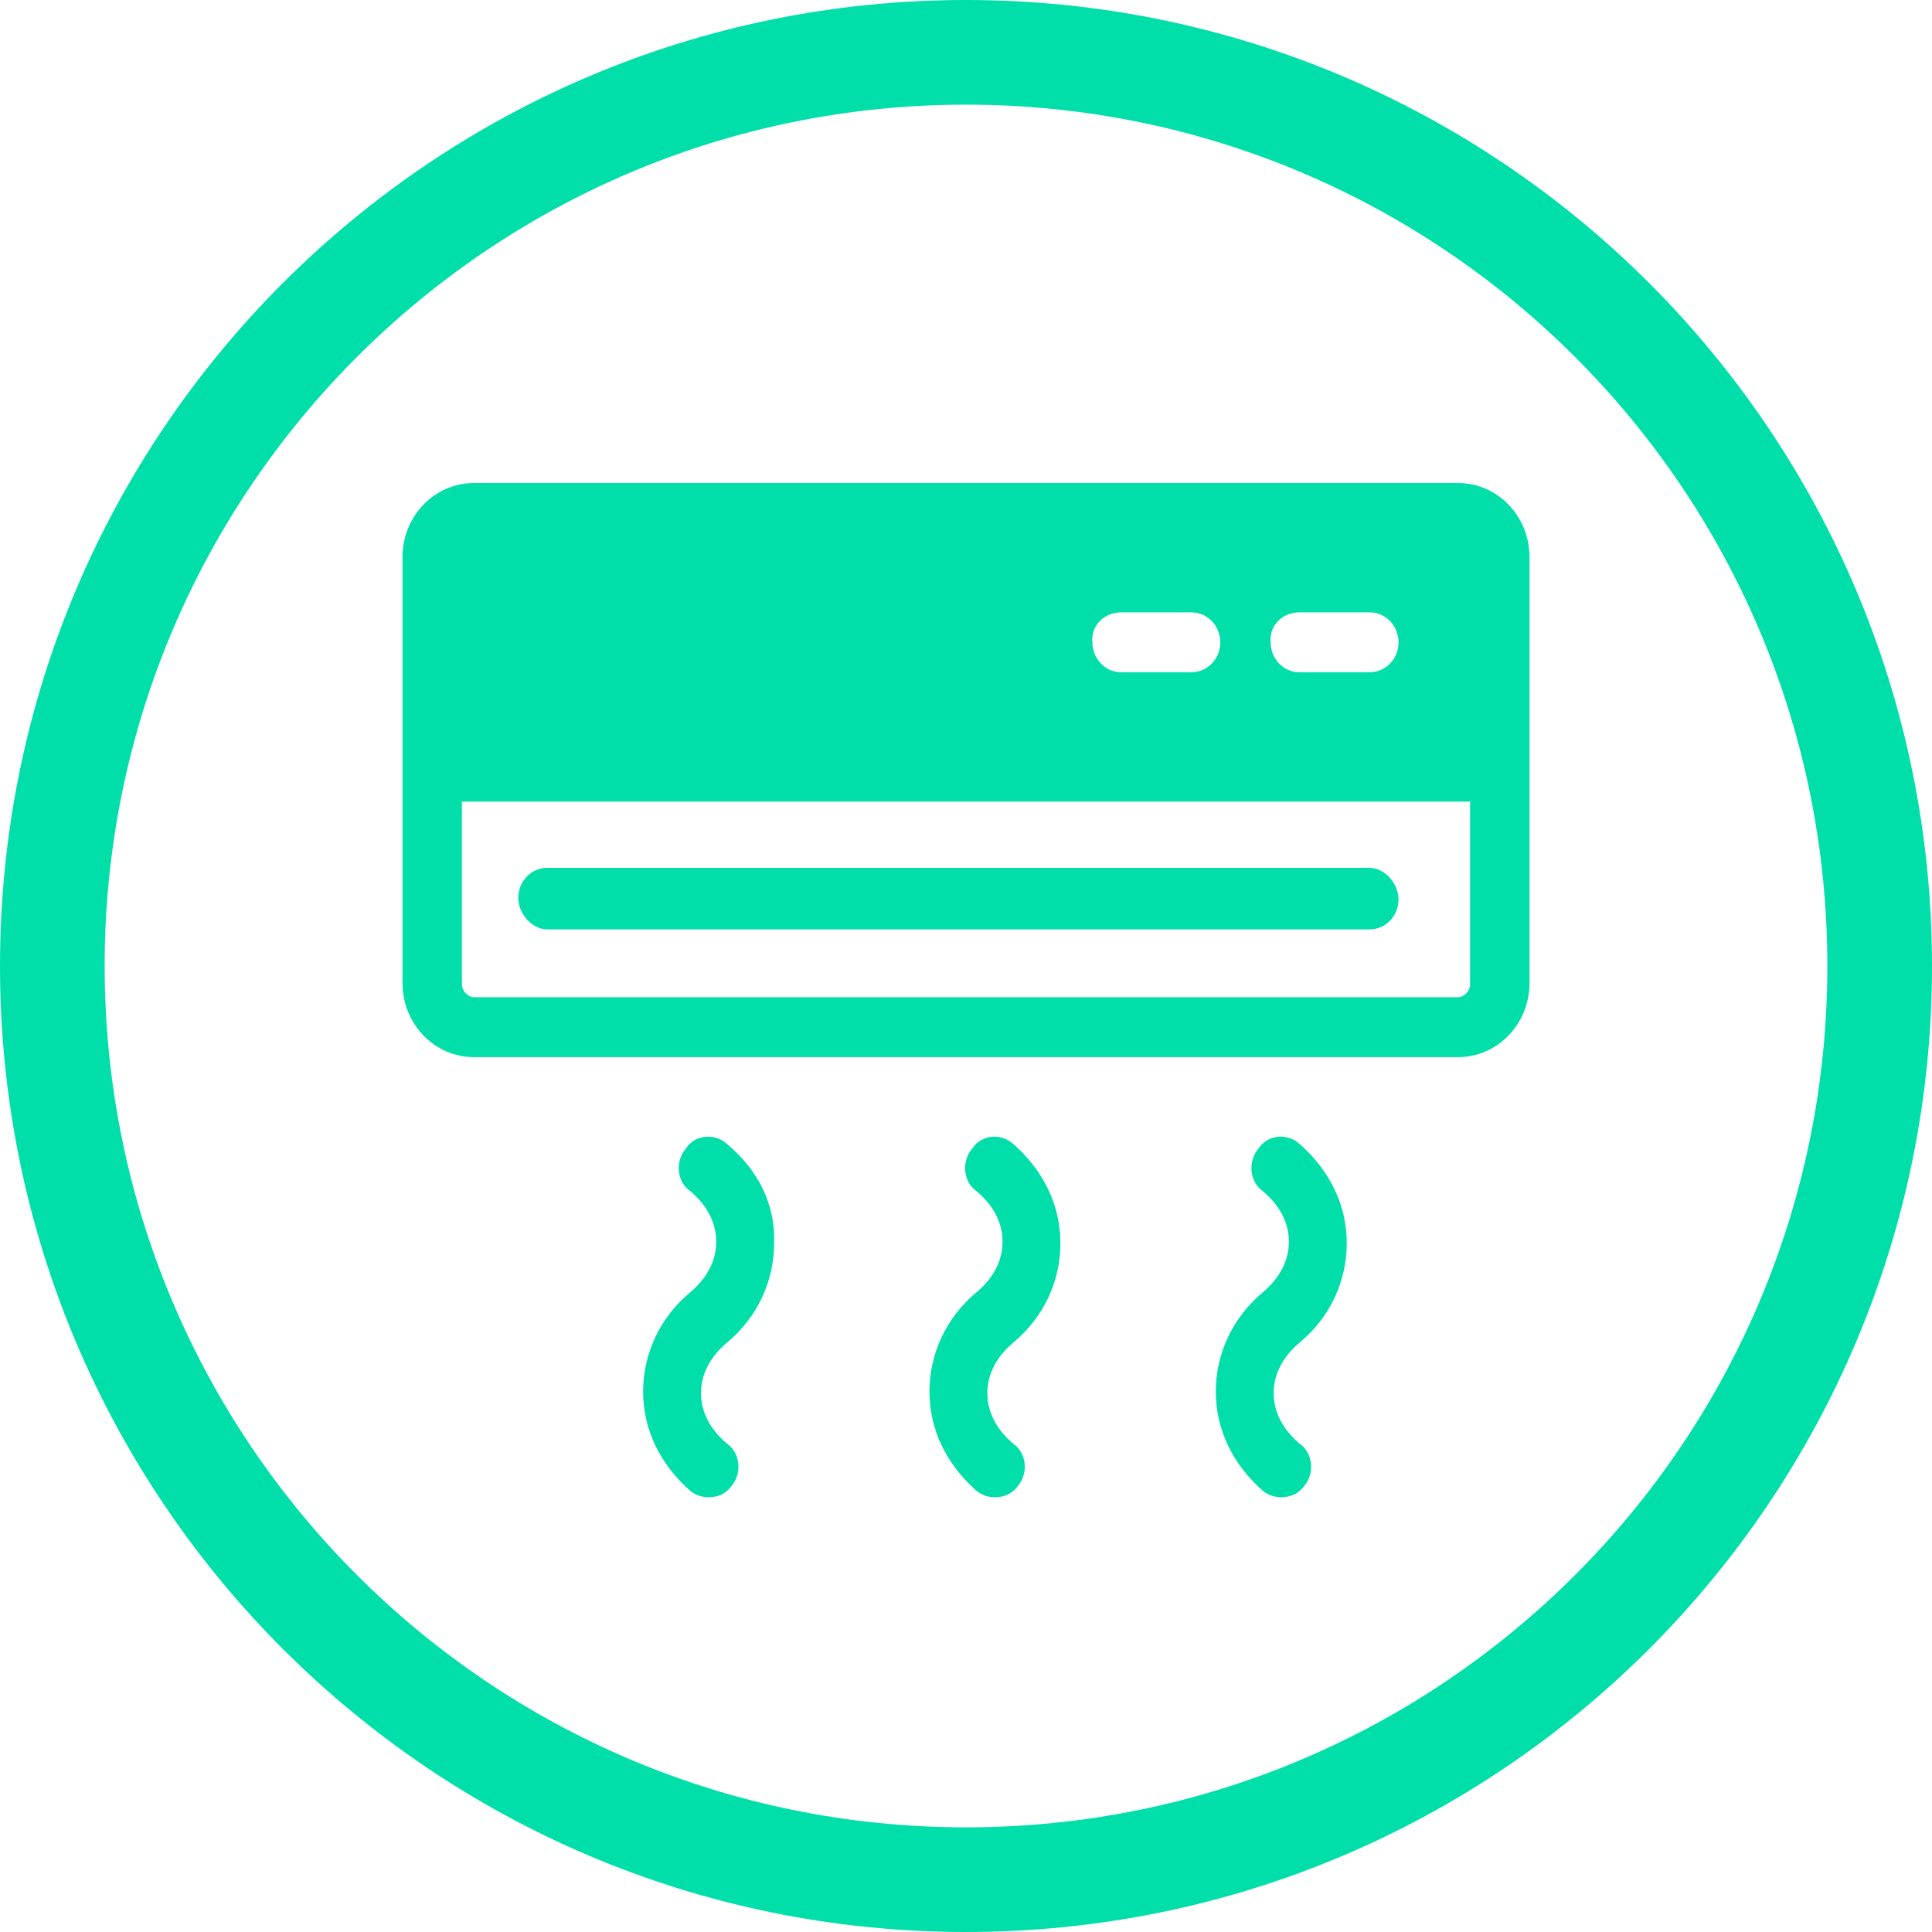
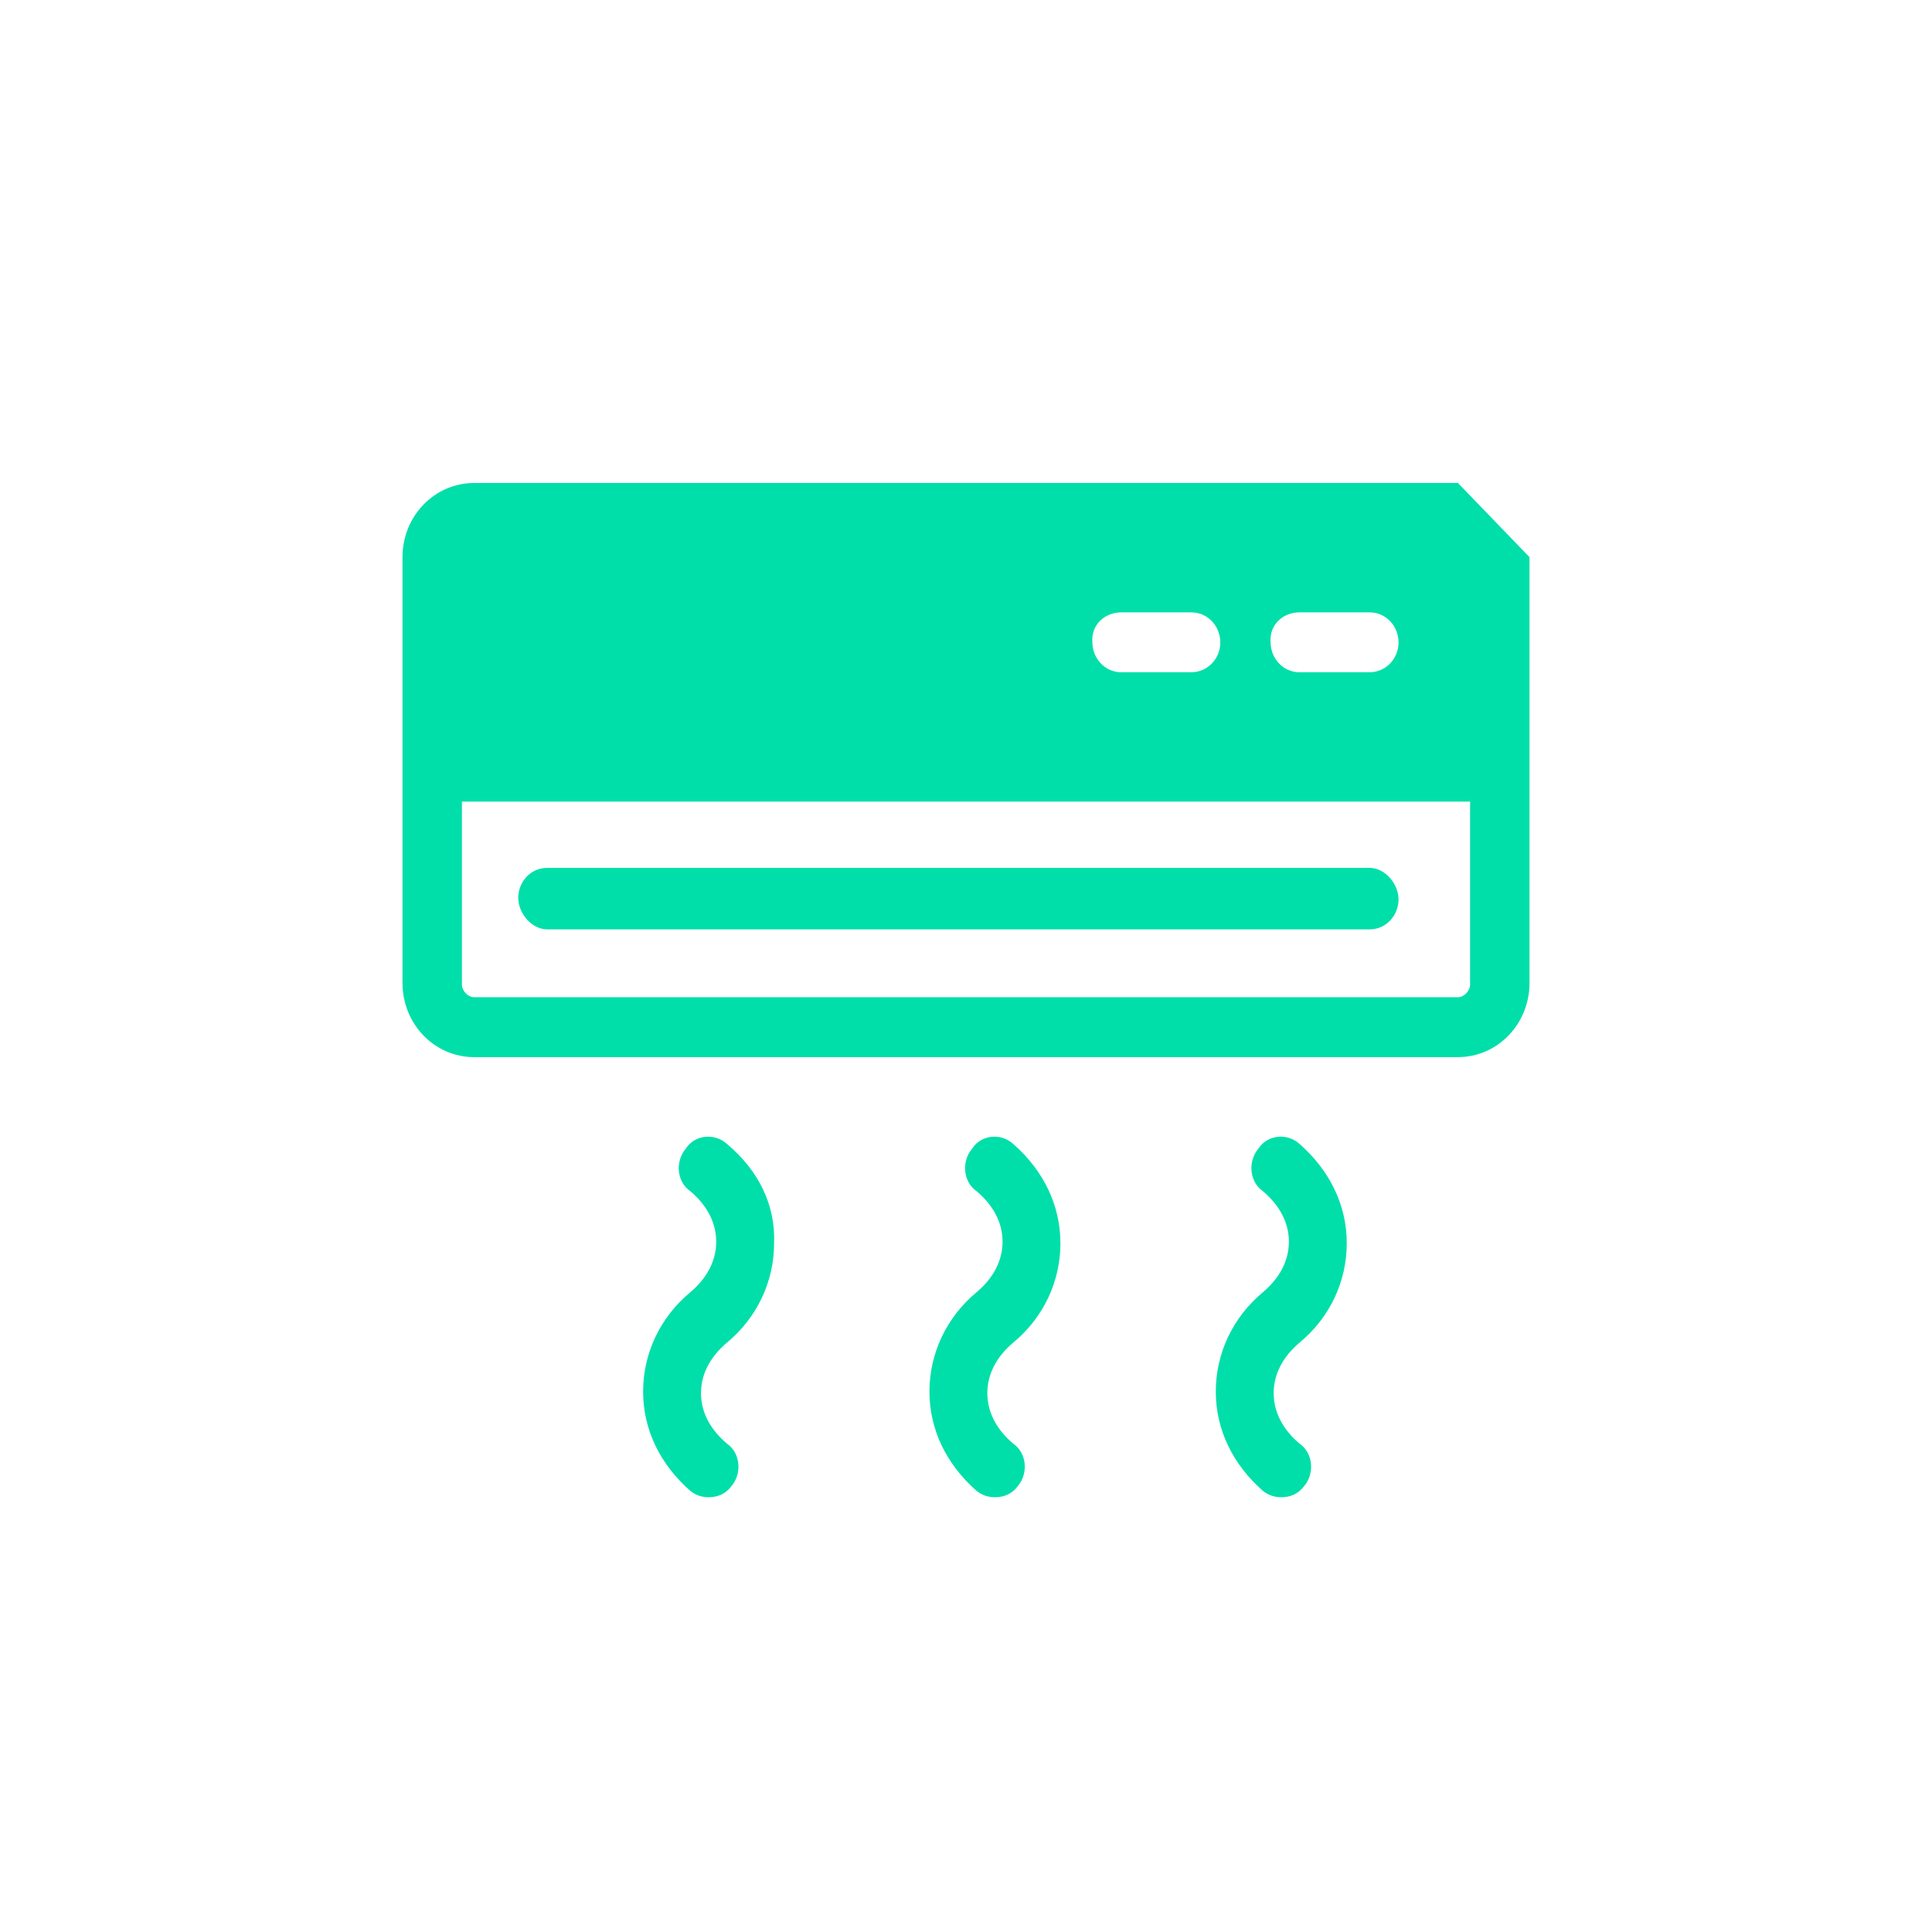
<svg xmlns="http://www.w3.org/2000/svg" width="24" height="24" viewBox="0 0 24 24" fill="none">
-   <path fill-rule="evenodd" clip-rule="evenodd" d="M12 22.7C17.909 22.7 22.7 17.909 22.7 12C22.7 6.091 17.909 1.3 12 1.3C6.091 1.3 1.3 6.091 1.3 12C1.3 17.909 6.091 22.7 12 22.7ZM12 24C18.627 24 24 18.627 24 12C24 5.373 18.627 0 12 0C5.373 0 0 5.373 0 12C0 18.627 5.373 24 12 24Z" fill="#00DFA9" />
-   <path fill-rule="evenodd" clip-rule="evenodd" d="M18.111 6H5.889C5.397 6 5 6.411 5 6.921V12.211C5 12.721 5.397 13.132 5.889 13.132H18.111C18.603 13.132 19 12.721 19 12.211V6.921C19 6.411 18.603 6 18.111 6ZM16.143 7.607H17.014C17.222 7.607 17.373 7.783 17.373 7.979C17.373 8.195 17.203 8.351 17.014 8.351H16.143C15.935 8.351 15.784 8.175 15.784 7.979C15.765 7.764 15.935 7.607 16.143 7.607ZM13.93 7.607H14.8C15.008 7.607 15.159 7.783 15.159 7.979C15.159 8.195 14.989 8.351 14.8 8.351H13.93C13.722 8.351 13.57 8.175 13.57 7.979C13.551 7.764 13.722 7.607 13.93 7.607ZM18.262 12.231C18.262 12.309 18.186 12.388 18.111 12.388H5.889C5.814 12.388 5.738 12.309 5.738 12.231V9.958H18.262V12.231ZM9.03 14.21C8.878 14.073 8.632 14.093 8.519 14.269C8.386 14.426 8.405 14.68 8.576 14.798C8.784 14.974 8.897 15.19 8.897 15.425C8.897 15.66 8.784 15.876 8.576 16.052C8.197 16.366 7.989 16.816 7.989 17.287C7.989 17.757 8.197 18.188 8.576 18.521C8.651 18.58 8.727 18.599 8.803 18.599C8.916 18.599 9.011 18.56 9.086 18.462C9.219 18.305 9.2 18.051 9.03 17.933C8.822 17.757 8.708 17.541 8.708 17.306C8.708 17.071 8.822 16.855 9.03 16.679C9.408 16.366 9.616 15.915 9.616 15.445C9.635 14.974 9.427 14.543 9.03 14.21ZM12.586 14.21C12.435 14.073 12.189 14.093 12.076 14.269C11.943 14.426 11.962 14.68 12.132 14.798C12.341 14.974 12.454 15.19 12.454 15.425C12.454 15.66 12.341 15.876 12.132 16.052C11.754 16.366 11.546 16.816 11.546 17.287C11.546 17.757 11.754 18.188 12.132 18.521C12.208 18.58 12.284 18.599 12.36 18.599C12.473 18.599 12.568 18.56 12.643 18.462C12.776 18.305 12.757 18.051 12.586 17.933C12.378 17.757 12.265 17.541 12.265 17.306C12.265 17.071 12.378 16.855 12.586 16.679C12.965 16.366 13.173 15.915 13.173 15.445C13.173 14.974 12.965 14.543 12.586 14.21ZM15.632 14.269C15.746 14.093 15.992 14.073 16.143 14.21C16.522 14.543 16.73 14.974 16.73 15.445C16.73 15.915 16.522 16.366 16.143 16.679C15.935 16.855 15.822 17.071 15.822 17.306C15.822 17.541 15.935 17.757 16.143 17.933C16.314 18.051 16.332 18.305 16.2 18.462C16.124 18.56 16.03 18.599 15.916 18.599C15.841 18.599 15.765 18.58 15.689 18.521C15.311 18.188 15.103 17.757 15.103 17.287C15.103 16.816 15.311 16.366 15.689 16.052C15.897 15.876 16.011 15.66 16.011 15.425C16.011 15.19 15.897 14.974 15.689 14.798C15.519 14.68 15.5 14.426 15.632 14.269ZM17.014 11.545H6.797C6.608 11.545 6.438 11.349 6.438 11.153C6.438 10.957 6.589 10.781 6.797 10.781H17.014C17.203 10.781 17.373 10.977 17.373 11.173C17.373 11.369 17.222 11.545 17.014 11.545Z" fill="#00DFA9" />
+   <path fill-rule="evenodd" clip-rule="evenodd" d="M18.111 6H5.889C5.397 6 5 6.411 5 6.921V12.211C5 12.721 5.397 13.132 5.889 13.132H18.111C18.603 13.132 19 12.721 19 12.211V6.921ZM16.143 7.607H17.014C17.222 7.607 17.373 7.783 17.373 7.979C17.373 8.195 17.203 8.351 17.014 8.351H16.143C15.935 8.351 15.784 8.175 15.784 7.979C15.765 7.764 15.935 7.607 16.143 7.607ZM13.93 7.607H14.8C15.008 7.607 15.159 7.783 15.159 7.979C15.159 8.195 14.989 8.351 14.8 8.351H13.93C13.722 8.351 13.57 8.175 13.57 7.979C13.551 7.764 13.722 7.607 13.93 7.607ZM18.262 12.231C18.262 12.309 18.186 12.388 18.111 12.388H5.889C5.814 12.388 5.738 12.309 5.738 12.231V9.958H18.262V12.231ZM9.03 14.21C8.878 14.073 8.632 14.093 8.519 14.269C8.386 14.426 8.405 14.68 8.576 14.798C8.784 14.974 8.897 15.19 8.897 15.425C8.897 15.66 8.784 15.876 8.576 16.052C8.197 16.366 7.989 16.816 7.989 17.287C7.989 17.757 8.197 18.188 8.576 18.521C8.651 18.58 8.727 18.599 8.803 18.599C8.916 18.599 9.011 18.56 9.086 18.462C9.219 18.305 9.2 18.051 9.03 17.933C8.822 17.757 8.708 17.541 8.708 17.306C8.708 17.071 8.822 16.855 9.03 16.679C9.408 16.366 9.616 15.915 9.616 15.445C9.635 14.974 9.427 14.543 9.03 14.21ZM12.586 14.21C12.435 14.073 12.189 14.093 12.076 14.269C11.943 14.426 11.962 14.68 12.132 14.798C12.341 14.974 12.454 15.19 12.454 15.425C12.454 15.66 12.341 15.876 12.132 16.052C11.754 16.366 11.546 16.816 11.546 17.287C11.546 17.757 11.754 18.188 12.132 18.521C12.208 18.58 12.284 18.599 12.36 18.599C12.473 18.599 12.568 18.56 12.643 18.462C12.776 18.305 12.757 18.051 12.586 17.933C12.378 17.757 12.265 17.541 12.265 17.306C12.265 17.071 12.378 16.855 12.586 16.679C12.965 16.366 13.173 15.915 13.173 15.445C13.173 14.974 12.965 14.543 12.586 14.21ZM15.632 14.269C15.746 14.093 15.992 14.073 16.143 14.21C16.522 14.543 16.73 14.974 16.73 15.445C16.73 15.915 16.522 16.366 16.143 16.679C15.935 16.855 15.822 17.071 15.822 17.306C15.822 17.541 15.935 17.757 16.143 17.933C16.314 18.051 16.332 18.305 16.2 18.462C16.124 18.56 16.03 18.599 15.916 18.599C15.841 18.599 15.765 18.58 15.689 18.521C15.311 18.188 15.103 17.757 15.103 17.287C15.103 16.816 15.311 16.366 15.689 16.052C15.897 15.876 16.011 15.66 16.011 15.425C16.011 15.19 15.897 14.974 15.689 14.798C15.519 14.68 15.5 14.426 15.632 14.269ZM17.014 11.545H6.797C6.608 11.545 6.438 11.349 6.438 11.153C6.438 10.957 6.589 10.781 6.797 10.781H17.014C17.203 10.781 17.373 10.977 17.373 11.173C17.373 11.369 17.222 11.545 17.014 11.545Z" fill="#00DFA9" />
</svg>